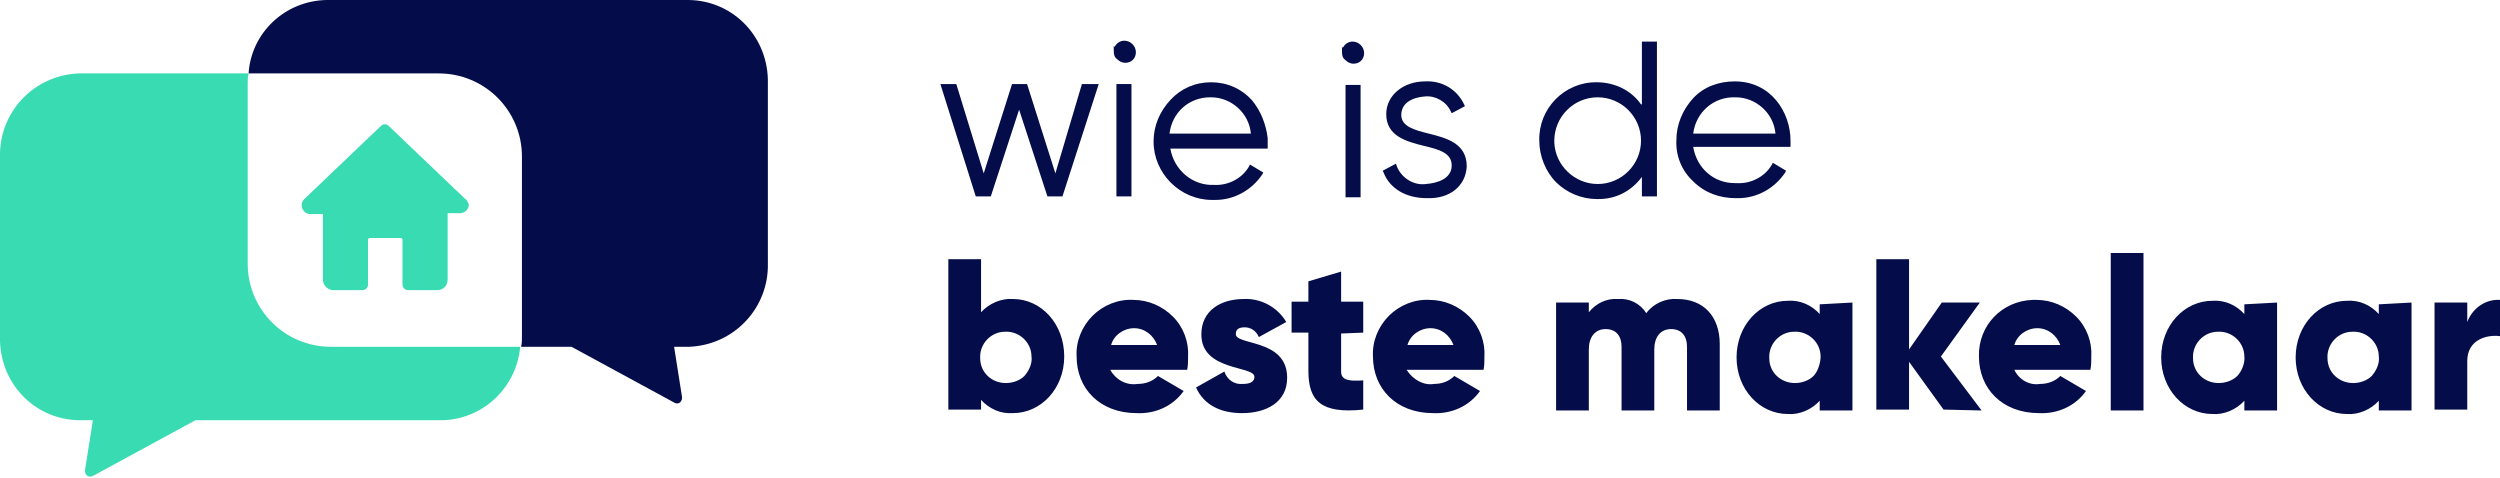
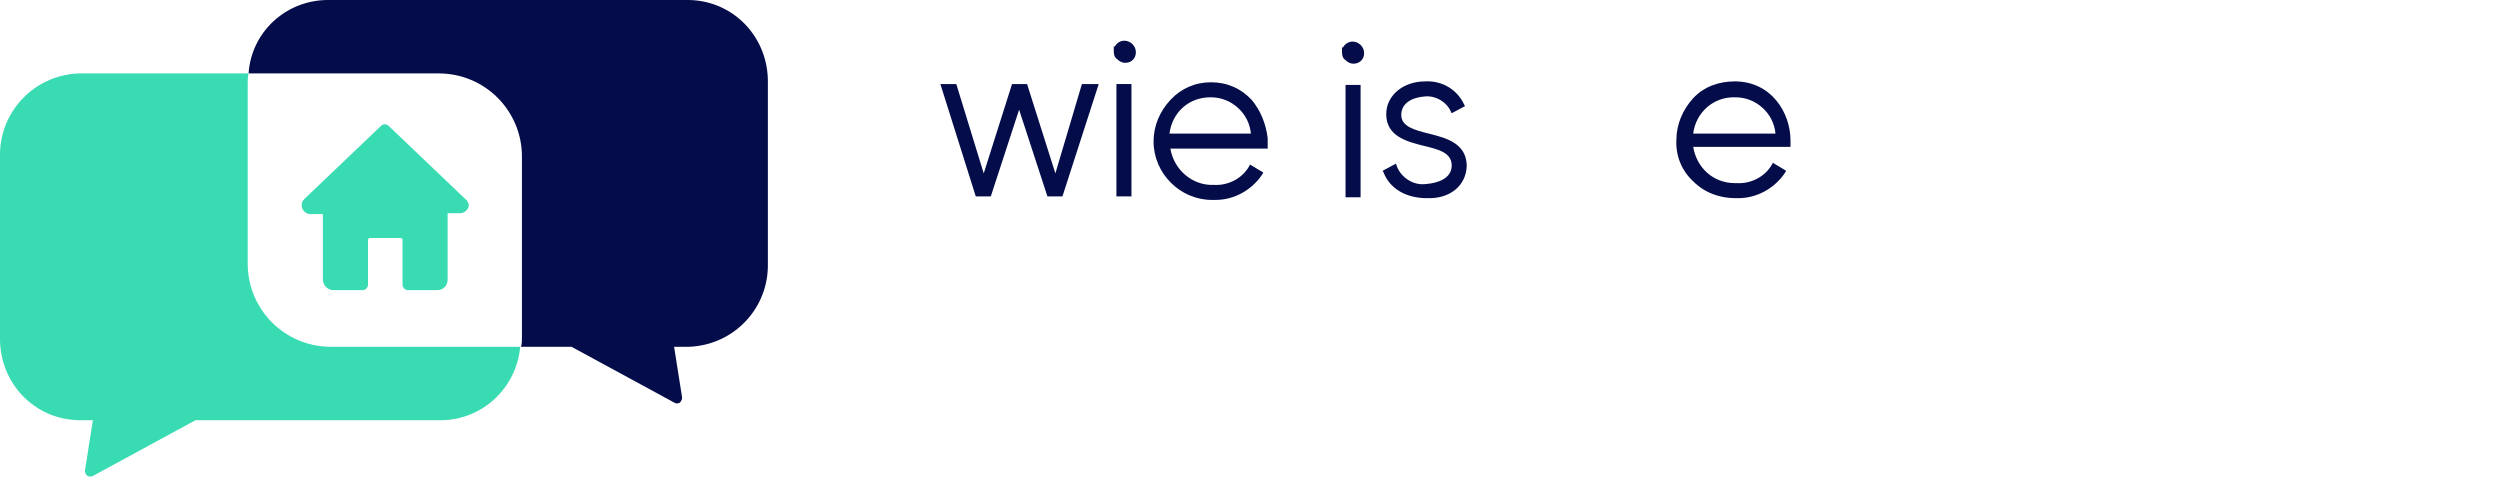
<svg xmlns="http://www.w3.org/2000/svg" version="1.1" id="Laag_1" x="0px" y="0px" viewBox="0 0 282.6 54" style="enable-background:new 0 0 282.6 54;" xml:space="preserve">
  <style type="text/css">
	.st0{fill:#39DBB2;}
	.st1{fill:#040D4A;}
</style>
  <path class="st0" d="M37.4,39.2c-5.2,0-9.4-4.2-9.4-9.4V9.4c0-0.4,0-0.7,0.1-1.1H8.9c-5.1,0.2-9,4.4-8.9,9.4v20.4  c-0.1,5.1,3.8,9.3,8.9,9.4h1.6l-0.9,5.7c0,0.2,0.1,0.5,0.3,0.6s0.4,0.1,0.6,0l11.6-6.3h27.9c4.6-0.1,8.4-3.7,8.8-8.3L37.4,39.2z" />
  <path class="st1" d="M28.1,8.3h21.5c5.2,0,9.4,4.2,9.4,9.4v20.4c0,0.4,0,0.7-0.1,1.1h5.7l11.6,6.3c0.3,0.2,0.7,0.1,0.8-0.2  c0.1-0.1,0.1-0.3,0.1-0.4l-0.9-5.7h1.7c5.1-0.2,9-4.4,8.9-9.4V9.4c0.1-5.1-3.8-9.3-8.9-9.4H36.9C32.2,0.1,28.4,3.7,28.1,8.3" />
  <path class="st0" d="M52.6,22.5l-8.7-8.3c-0.2-0.2-0.6-0.2-0.8,0l-8.7,8.3c-0.2,0.2-0.3,0.4-0.3,0.7c0,0.5,0.4,1,1,1h1.4v7.4  c0,0.6,0.5,1.2,1.2,1.2H41c0.3,0,0.6-0.3,0.6-0.6v-5.1c0-0.1,0.1-0.2,0.2-0.2l0,0h3.5c0.1,0,0.2,0.1,0.2,0.2v0v5.1  c0,0.3,0.3,0.6,0.6,0.6h3.3c0.7,0,1.2-0.5,1.2-1.2v-7.5h1.4c0.5,0,1-0.4,1-1C52.9,22.9,52.8,22.6,52.6,22.5L52.6,22.5z" />
  <g>
    <path class="st1" d="M127.1,4.6c-0.5,0-0.9,0.3-1.1,0.7l-0.1-0.1l0,0.6c0,0.4,0.1,0.7,0.4,0.9c0.2,0.2,0.5,0.4,0.9,0.4   c0.7,0,1.2-0.5,1.2-1.2S127.8,4.6,127.1,4.6z" />
    <path class="st1" d="M141.5,11.3c-1.2-1.3-2.8-2-4.6-2c0,0,0,0,0,0h0c-1.8,0-3.4,0.7-4.6,2c-1.2,1.3-1.9,2.9-1.9,4.7   c0,3.6,3,6.6,6.6,6.6c0,0,0,0,0.1,0c0.1,0,0.2,0,0.3,0c2.1,0,4.1-1.1,5.3-2.9l0.1-0.2l-1.5-0.9l-0.1,0.2c-0.8,1.4-2.4,2.2-4,2.1   c-2.4,0.1-4.5-1.7-4.9-4.1h11l0-1.2l0,0C143.1,14,142.5,12.5,141.5,11.3z M132.2,15.1c0.3-2.4,2.2-4.1,4.6-4.1c0,0,0.1,0,0.1,0   c0,0,0,0,0,0c2.3,0,4.3,1.8,4.5,4.1H132.2z" />
    <polygon class="st1" points="119.3,19.6 116.1,9.5 114.4,9.5 111.2,19.6 108.1,9.5 106.3,9.5 110.3,22.2 112,22.2 115.2,12.4    118.4,22.2 120.1,22.2 124.2,9.5 122.3,9.5  " />
    <rect x="126.2" y="9.5" class="st1" width="1.7" height="12.7" />
    <path class="st1" d="M165.8,18.8c0-2.6-2.3-3.2-4.3-3.7c-1.6-0.4-3.1-0.8-3.1-2.1c0-1.4,1.3-2,2.7-2.1c1.2-0.1,2.4,0.6,2.9,1.7   l0.1,0.2l1.5-0.8l-0.1-0.2c-0.8-1.7-2.5-2.7-4.4-2.6c-2.5,0-4.4,1.6-4.4,3.7c0,2.5,2.3,3.1,4.3,3.6c1.7,0.4,3.1,0.8,3.1,2.2   c0,1.5-1.6,2-2.9,2.1c-1.4,0.2-2.8-0.7-3.3-2l-0.1-0.3l-1.5,0.8l0.1,0.2c0.7,1.8,2.5,2.9,4.9,2.9C163.9,22.5,165.7,21,165.8,18.8   L165.8,18.8L165.8,18.8C165.8,18.8,165.8,18.8,165.8,18.8C165.8,18.8,165.8,18.8,165.8,18.8L165.8,18.8L165.8,18.8z" />
-     <path class="st1" d="M185.5,11.8c-1.1-1.6-3-2.5-5-2.5l-0.1,0c-3.6,0-6.5,3-6.4,6.6c0,1.7,0.7,3.5,1.9,4.7c1.2,1.2,2.9,1.9,4.6,1.9   c0.1,0,0.1,0,0.2,0c2,0,3.7-0.9,4.9-2.5v2.2h1.7V4.7h-1.7V11.8z M185.5,15.9c0,2.7-2.2,4.9-4.9,4.9c-2.6,0-4.8-2.1-4.9-4.7v-0.2   c0-2.7,2.2-4.9,4.9-4.9S185.5,13.2,185.5,15.9z" />
    <path class="st1" d="M202.4,15.9c0-3.2-2.2-6.7-6.3-6.7c-1.8,0-3.5,0.6-4.7,1.9c-1.2,1.3-1.9,3-1.9,4.7c-0.1,1.8,0.6,3.5,1.9,4.7   c1.3,1.3,3,1.9,4.8,1.9c0.1,0,0.2,0,0.3,0c2.1,0,4.1-1.1,5.3-2.9l0.1-0.2l-1.5-0.9l-0.1,0.2c-0.8,1.4-2.4,2.2-4,2.1   c-0.1,0-0.1,0-0.2,0c-2.4,0-4.3-1.7-4.7-4.1h11L202.4,15.9z M191.4,15.1c0.3-2.4,2.3-4.2,4.8-4.1c0,0,0,0,0,0   c2.3,0,4.3,1.8,4.5,4.1H191.4z" />
    <rect x="152.1" y="9.6" class="st1" width="1.7" height="12.7" />
    <path class="st1" d="M152.9,4.7c-0.5,0-0.9,0.3-1.1,0.7l-0.1-0.1l0,0.6c0,0.4,0.1,0.7,0.4,0.9c0.2,0.2,0.5,0.4,0.9,0.4   c0.7,0,1.2-0.5,1.2-1.2S153.6,4.7,152.9,4.7z" />
  </g>
-   <path class="st1" d="M120.3,40.3c0,3.6-2.6,6.4-5.8,6.4c-1.4,0.1-2.7-0.5-3.6-1.5v1.1h-3.7V29.3h3.7v6c0.9-1,2.3-1.6,3.6-1.5  C117.7,33.8,120.3,36.6,120.3,40.3L120.3,40.3z M116.6,40.3c0-1.6-1.4-2.9-3-2.8c-1.6,0-2.9,1.4-2.8,3c0,1.6,1.3,2.8,2.9,2.8  c0.8,0,1.6-0.3,2.1-0.8C116.4,41.8,116.7,41,116.6,40.3z M128.6,43.4c0.9,0,1.7-0.3,2.3-0.9l2.9,1.7c-1.2,1.7-3.2,2.6-5.3,2.5  c-4.2,0-6.8-2.8-6.8-6.4c-0.1-1.7,0.6-3.4,1.8-4.6c1.2-1.2,2.9-1.9,4.6-1.8c1.7,0,3.3,0.7,4.5,1.9c1.2,1.2,1.8,2.9,1.7,4.5  c0,0.5,0,1-0.1,1.5h-8.7C126.1,42.9,127.3,43.6,128.6,43.4L128.6,43.4z M130.8,39c-0.4-1.1-1.4-1.9-2.6-1.9s-2.3,0.8-2.6,1.9H130.8z   M145.5,42.7c0,2.8-2.4,4-5.1,4c-2.4,0-4.3-0.9-5.2-2.9l3.2-1.8c0.3,0.9,1.1,1.5,2.1,1.4c0.9,0,1.3-0.3,1.3-0.8c0-1.3-6-0.6-6-4.8  c0-2.7,2.2-4,4.8-4c1.9-0.1,3.8,0.9,4.8,2.6l-3.1,1.7c-0.3-0.7-0.9-1.1-1.6-1.1c-0.6,0-1,0.2-1,0.7  C139.5,39.1,145.5,38.2,145.5,42.7L145.5,42.7z M151.6,37.7V42c0,1,0.9,1.1,2.5,1v3.3c-4.8,0.5-6.2-1-6.2-4.4v-4.3H146v-3.5h1.9  v-2.3l3.7-1.1v3.4h2.5v3.5L151.6,37.7z M162.1,43.4c0.9,0,1.7-0.3,2.3-0.9l2.9,1.7c-1.2,1.7-3.2,2.6-5.3,2.5c-4.2,0-6.8-2.8-6.8-6.4  c-0.1-1.7,0.6-3.4,1.8-4.6c1.2-1.2,2.9-1.9,4.6-1.8c1.7,0,3.3,0.7,4.5,1.9c1.2,1.2,1.8,2.9,1.7,4.5c0,0.5,0,1-0.1,1.5h-8.7  C159.7,42.9,160.9,43.6,162.1,43.4L162.1,43.4z M164.3,39c-0.4-1.1-1.4-1.9-2.6-1.9s-2.3,0.8-2.6,1.9H164.3z M194.4,38.9v7.5h-3.7  v-7.2c0-1.2-0.6-2-1.8-2c-1.2,0-1.9,0.9-1.9,2.3v6.9h-3.7v-7.2c0-1.2-0.6-2-1.8-2c-1.2,0-1.9,0.9-1.9,2.3v6.9h-3.7V34.2h3.7v1.1  c0.8-1,2-1.6,3.3-1.5c1.3-0.1,2.5,0.5,3.2,1.6c0.8-1.1,2.2-1.7,3.5-1.6C192.6,33.8,194.4,35.8,194.4,38.9L194.4,38.9z M209.4,34.2  v12.2h-3.7v-1.1c-0.9,1-2.3,1.6-3.6,1.5c-3.2,0-5.8-2.8-5.8-6.4s2.6-6.4,5.8-6.4c1.4-0.1,2.7,0.5,3.6,1.5v-1.1L209.4,34.2z   M205.8,40.3c0-1.6-1.4-2.9-3-2.8c-1.6,0-2.9,1.4-2.8,3c0,1.6,1.3,2.8,2.9,2.8c0.8,0,1.6-0.3,2.1-0.8S205.8,41,205.8,40.3  L205.8,40.3z M219.7,46.3l-3.9-5.4v5.4h-3.7v-17h3.7v10.2l3.7-5.3h4.3l-4.4,6.1l4.6,6.1L219.7,46.3z M230.6,43.4  c0.9,0,1.7-0.3,2.3-0.9l2.9,1.7c-1.2,1.7-3.2,2.6-5.3,2.5c-4.2,0-6.8-2.8-6.8-6.4c-0.1-3.5,2.6-6.3,6.1-6.4c0.1,0,0.3,0,0.4,0  c1.7,0,3.3,0.7,4.5,1.9c1.2,1.2,1.8,2.9,1.7,4.5c0,0.5,0,1-0.1,1.5h-8.6C228.2,42.9,229.4,43.6,230.6,43.4L230.6,43.4z M232.9,39  c-0.4-1.1-1.4-1.9-2.6-1.9s-2.3,0.8-2.6,1.9H232.9z M238.6,28.6h3.7v17.8h-3.7V28.6z M257.4,34.2v12.2h-3.7v-1.1  c-0.9,1-2.3,1.6-3.6,1.5c-3.2,0-5.8-2.8-5.8-6.4s2.6-6.4,5.8-6.4c1.4-0.1,2.7,0.5,3.6,1.5v-1.1L257.4,34.2z M253.7,40.3  c0-1.6-1.4-2.9-3-2.8c-1.6,0-2.9,1.4-2.8,3c0,1.6,1.3,2.8,2.9,2.8c0.8,0,1.6-0.3,2.1-0.8S253.8,41,253.7,40.3L253.7,40.3z   M272.6,34.2v12.2h-3.7v-1.1c-0.9,1-2.3,1.6-3.6,1.5c-3.2,0-5.8-2.8-5.8-6.4s2.6-6.4,5.8-6.4c1.4-0.1,2.7,0.5,3.6,1.5v-1.1  L272.6,34.2z M268.9,40.3c0-1.6-1.4-2.9-3-2.8c-1.6,0-2.9,1.4-2.8,3c0,1.6,1.3,2.8,2.9,2.8c0.8,0,1.6-0.3,2.1-0.8  C268.7,41.8,269,41,268.9,40.3z M282.6,33.9v4.1c-1.5-0.2-3.7,0.4-3.7,2.8v5.5h-3.7V34.2h3.7v2.2C279.5,34.8,281,33.8,282.6,33.9  L282.6,33.9z" />
</svg>